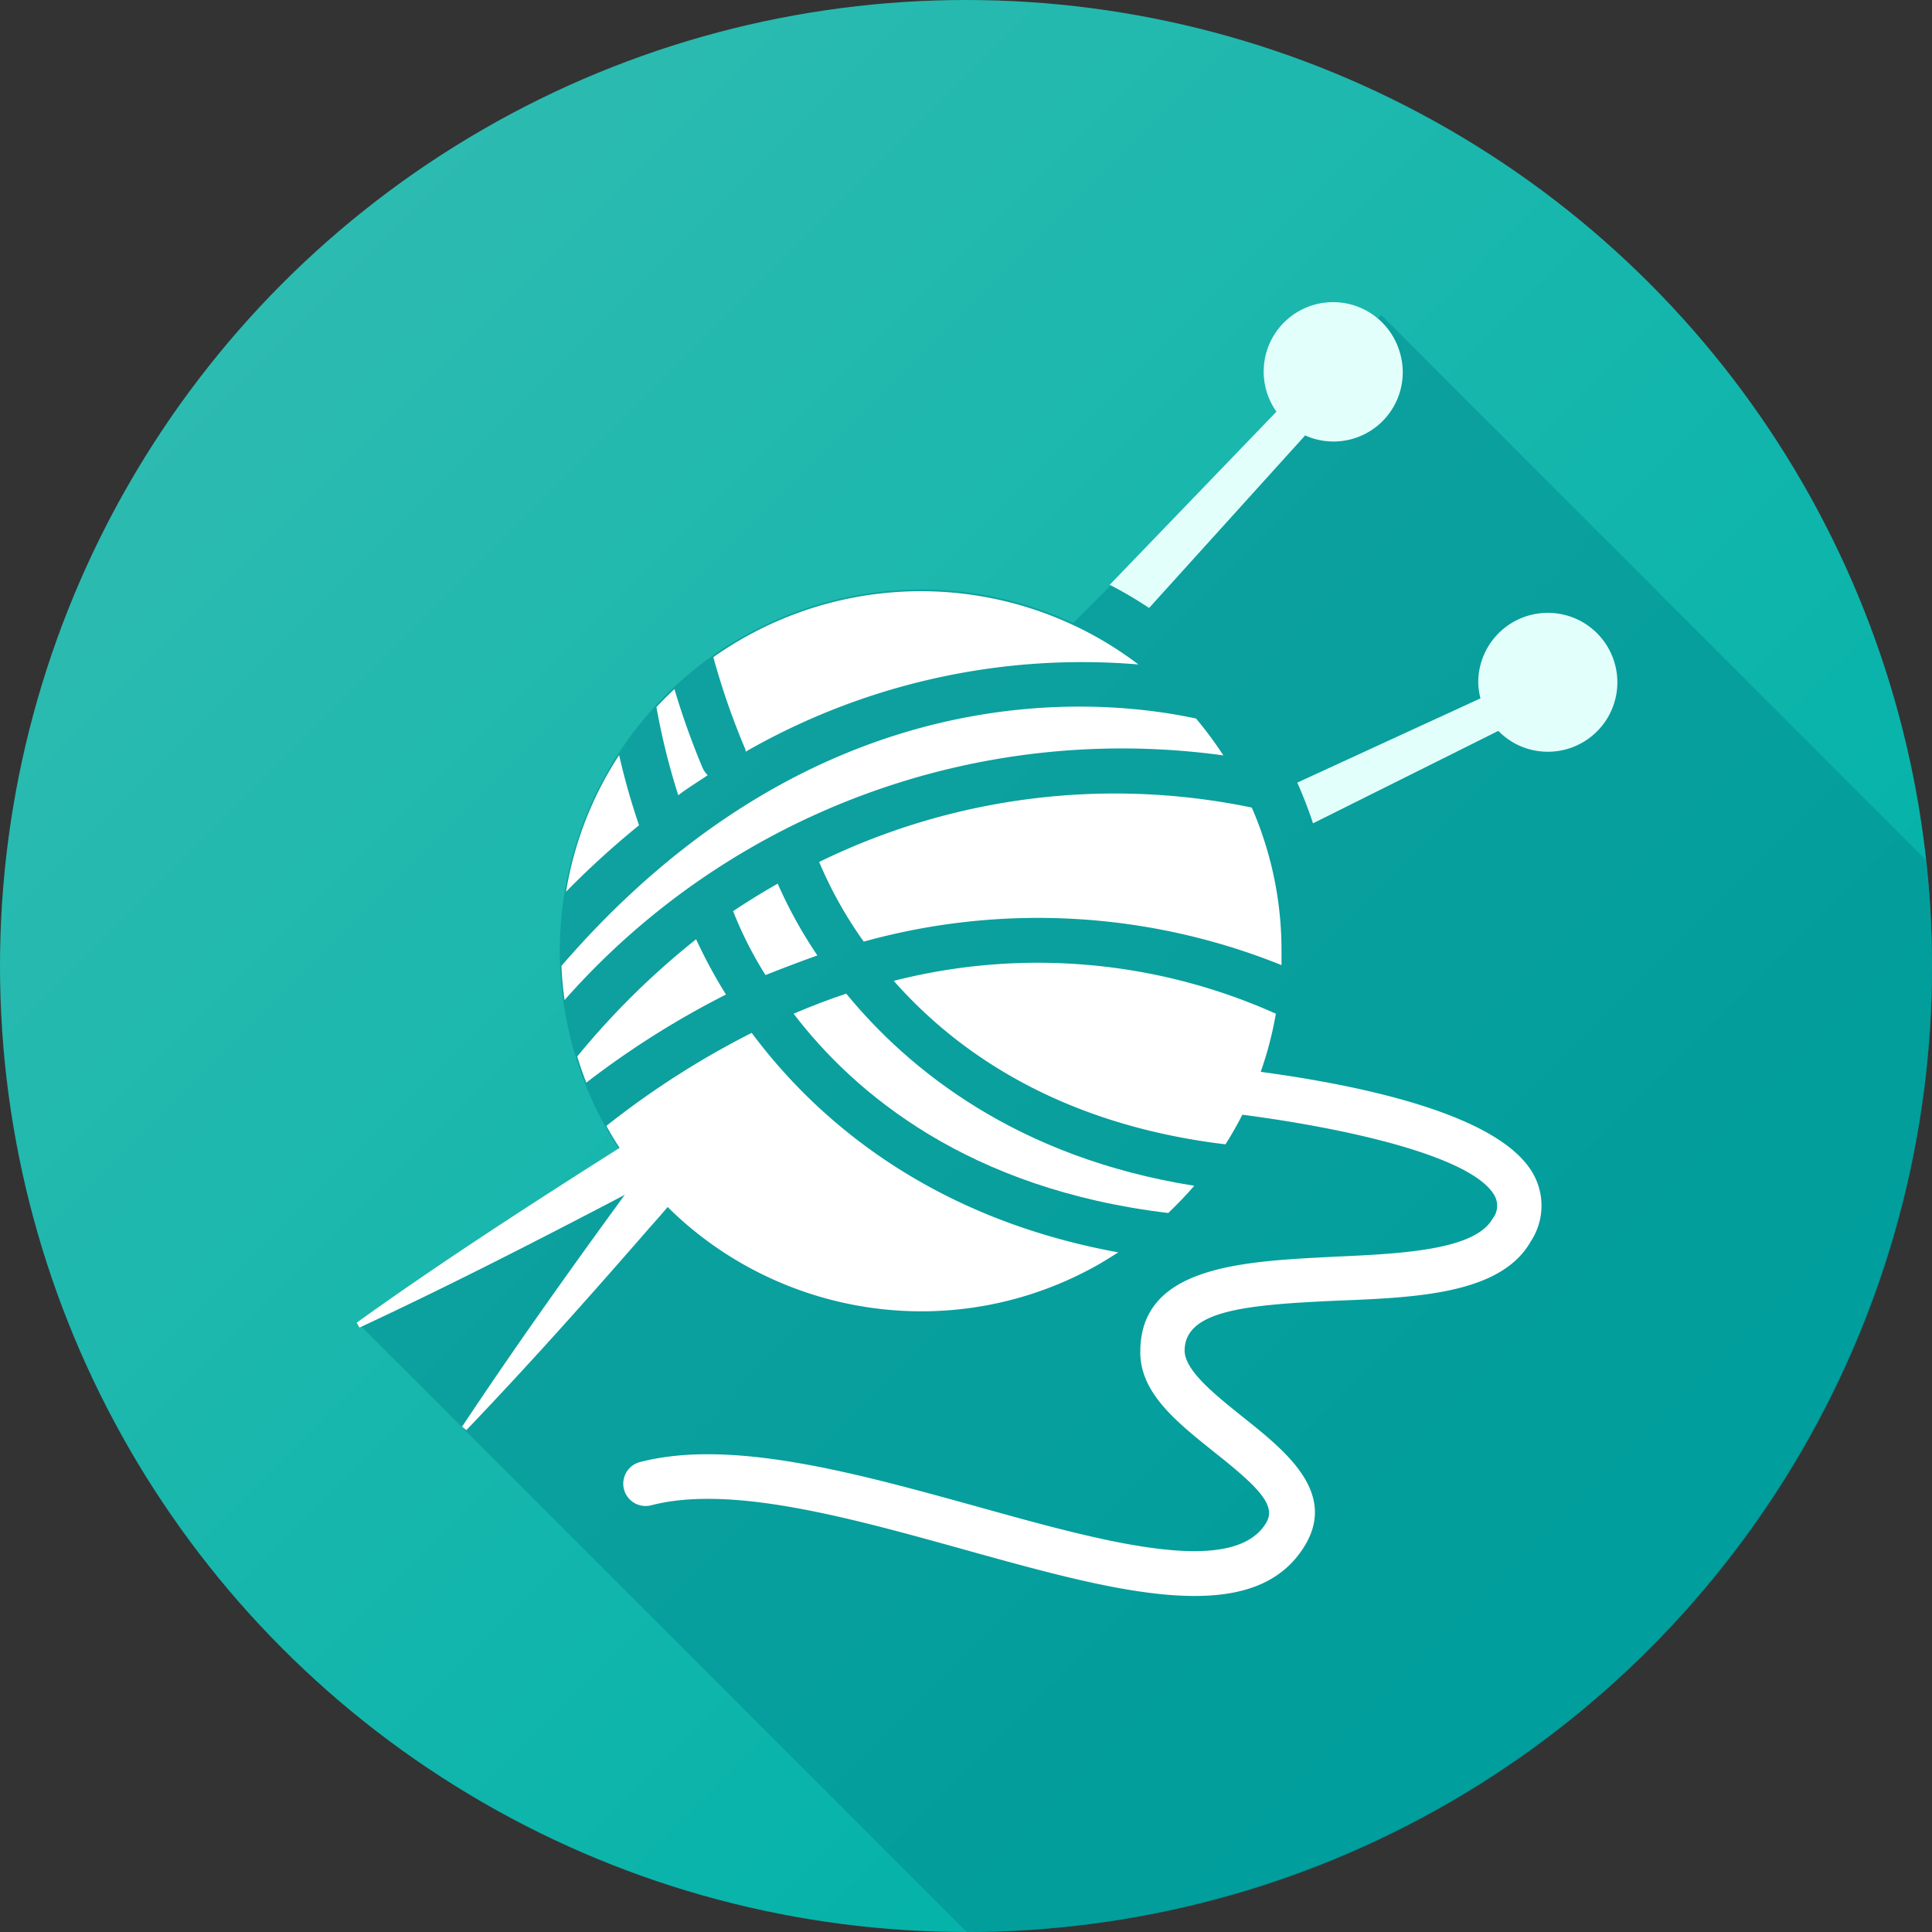
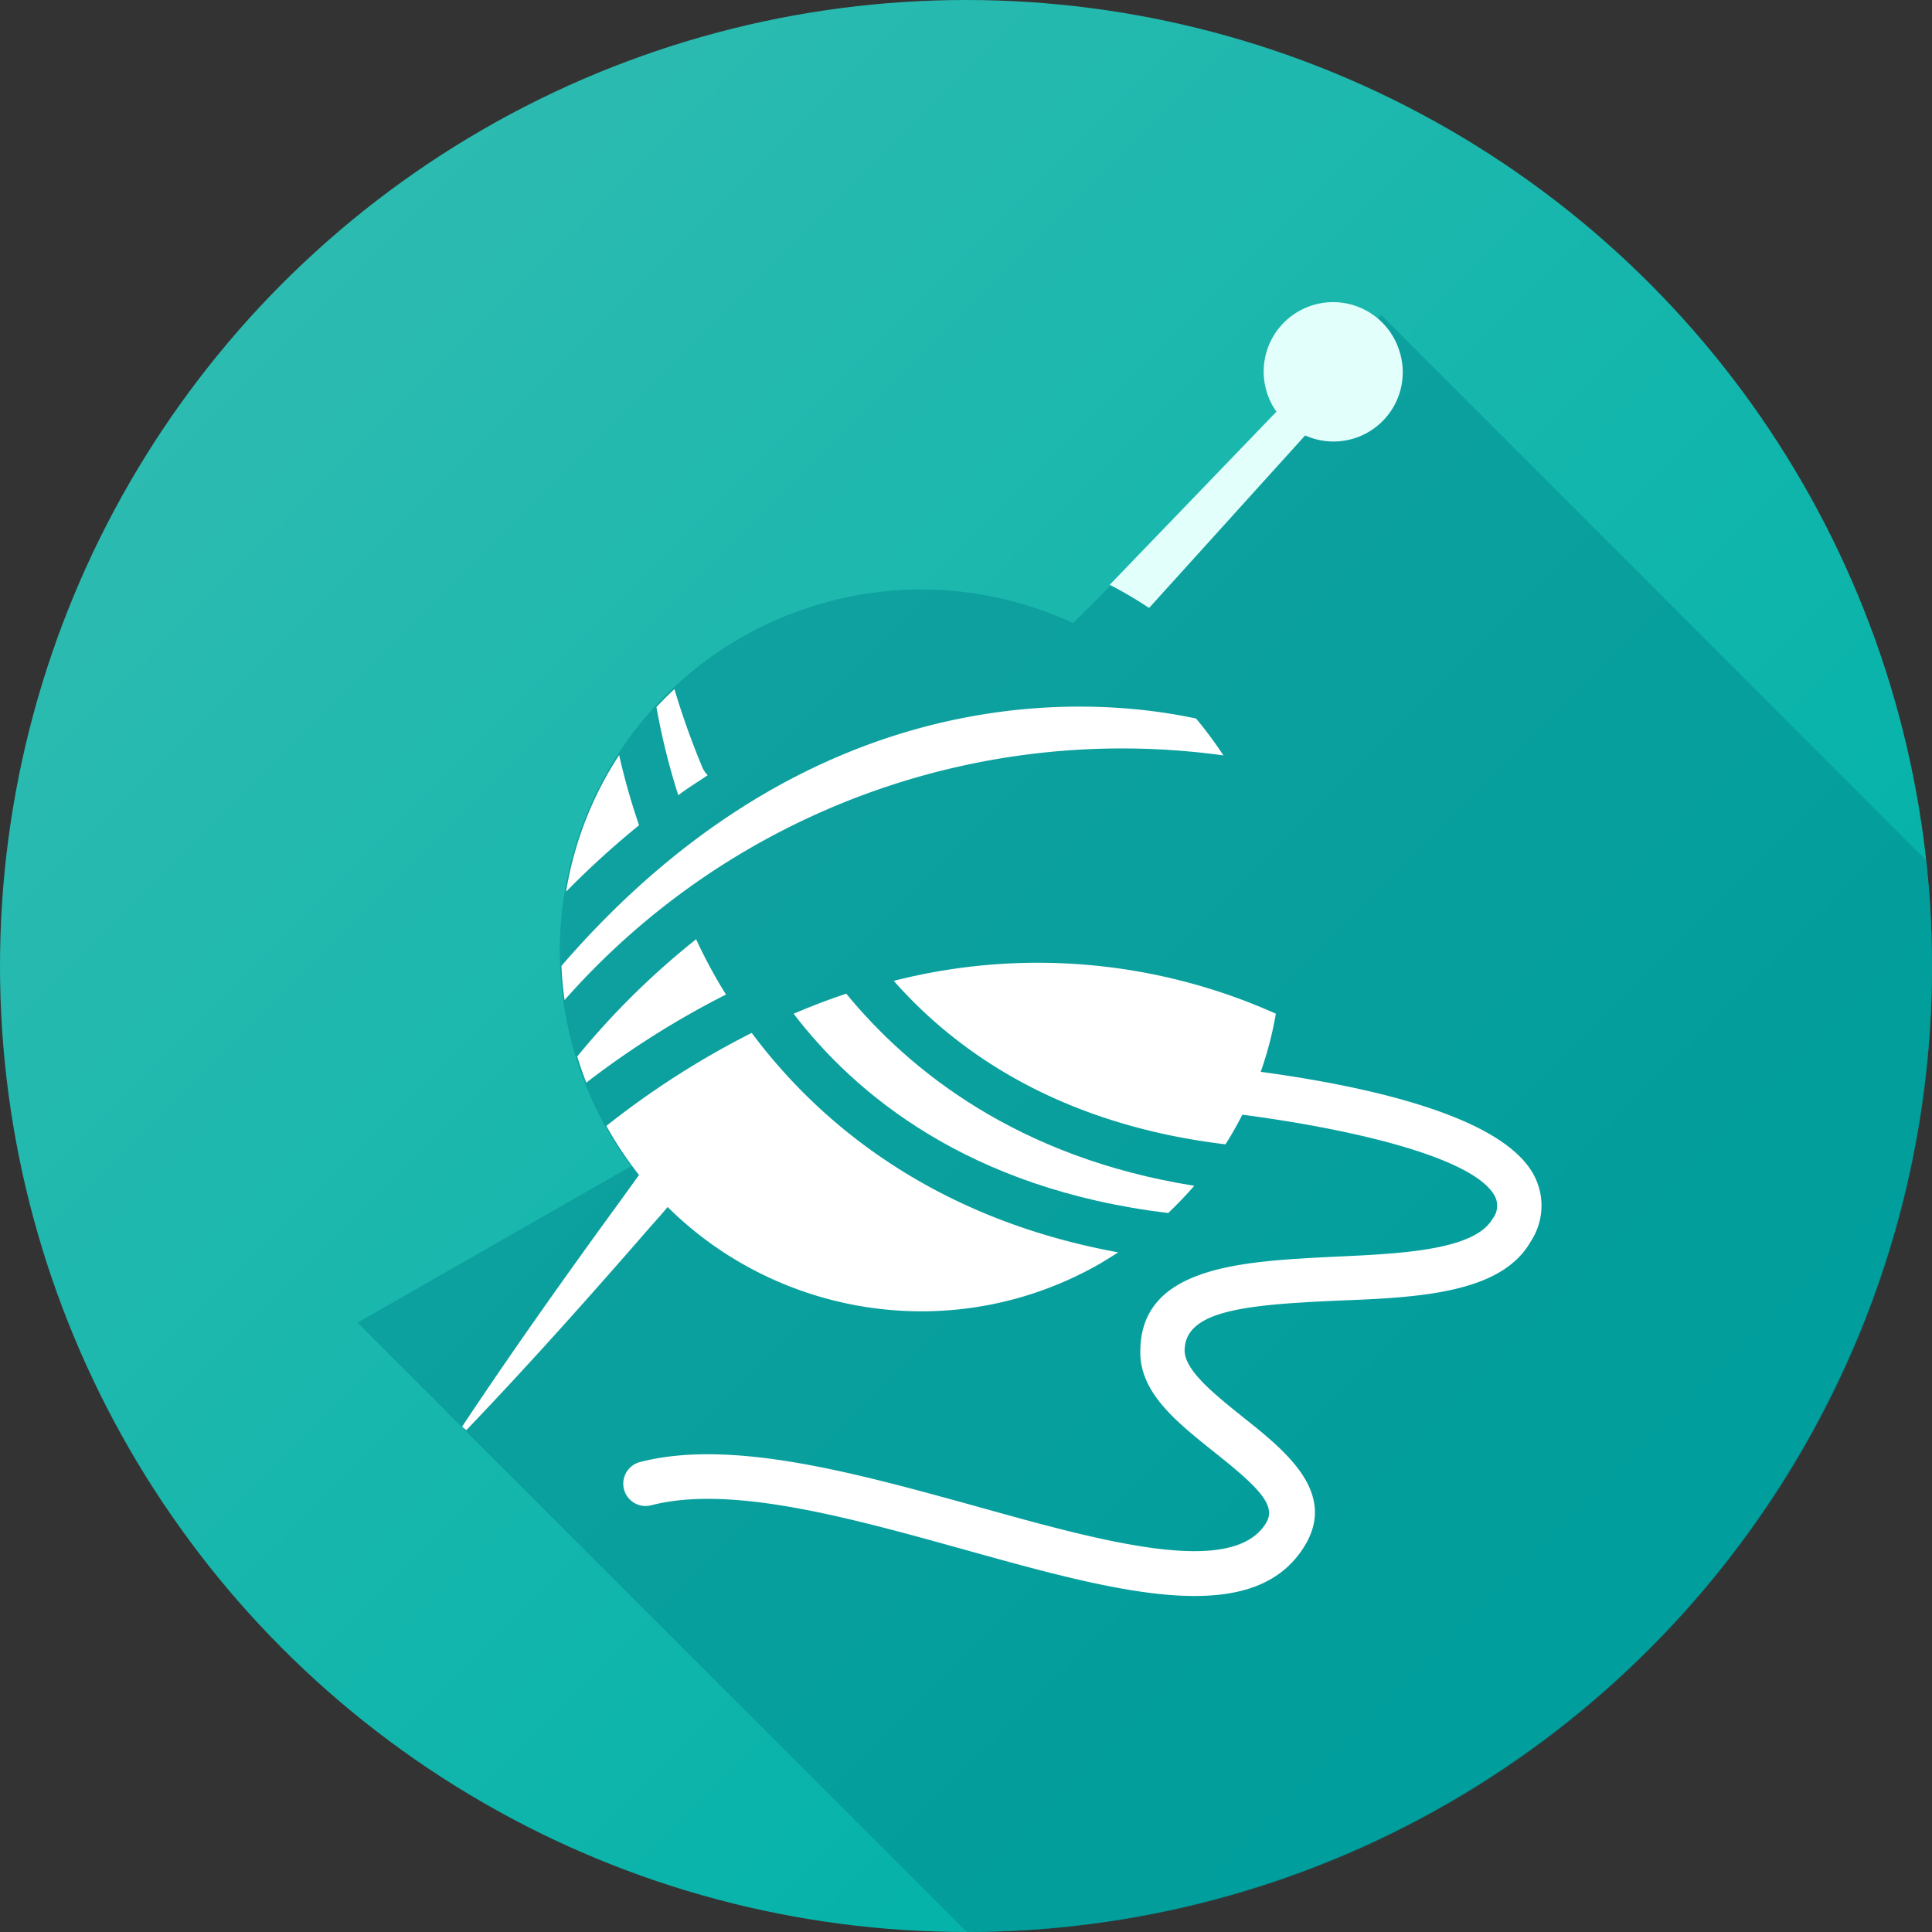
<svg xmlns="http://www.w3.org/2000/svg" width="1200.004" height="1200" viewBox="0 0 1200.004 1200">
  <rect x="0" y="0" width="1200.004" height="1200" fill="#333333" stroke="none" />
  <defs>
    <style>
      .a {
        fill: url(#a);
      }

      .b {
        fill: #008a91;
        opacity: 0.5;
        isolation: isolate;
      }

      .c {
        fill: #fff;
      }

      .d {
        fill: #e3fffc;
      }
    </style>
    <linearGradient id="a" x1="985.662" y1="3014.432" x2="-411.231" y2="1617.539" gradientTransform="translate(0 -2028.77)" gradientUnits="userSpaceOnUse">
      <stop offset="0" stop-color="#00b2a8" />
      <stop offset="1" stop-color="#4dc1b7" />
    </linearGradient>
  </defs>
  <title>YCUZD_240110_5938_dizains un tehnoloģijasAsset 1</title>
  <g>
    <circle class="a" cx="600" cy="600" r="600" />
    <path class="b" d="M600.462,1200c331.014.1,599.438-268.151,599.542-599.165a599.412,599.412,0,0,0-3.7-66.65l-338.4-338.493L666.554,387.046C554.128,334.9,420.712,383.758,368.561,496.184a224.4,224.4,0,0,0,21.808,226.031h0l1.939,1.939L222.092,821.538Z" />
    <path class="c" d="M741.969,991.292c-39.692,0-90.184-14.123-142.338-28.615C528,942.738,453.969,922.062,404.4,934.985a13.87,13.87,0,0,1-6.923-26.862c56.769-14.769,134.492,6.923,209.631,27.692,77.815,21.693,158.307,44.123,179.169,10.339,6.739-10.8-3.877-21.877-31.846-44.031-22.985-18.461-46.892-36.923-46.154-63.323.554-52.892,64.616-55.385,120.923-58.246,40.523-1.846,86.585-3.877,97.846-23.539a12.921,12.921,0,0,0,1.385-14.123c-16.708-31.107-139.477-51.969-221.538-56.769a13.871,13.871,0,1,1,1.661-27.692c35.446,2.123,214.062,15.507,244.062,71.261a40.339,40.339,0,0,1-1.754,41.262c-18.462,32.769-70.616,34.984-120.646,36.923-56.862,2.585-94.154,6.092-94.431,30.923,0,12.554,19.2,27.692,36.185,41.354,26.215,20.861,58.892,46.8,38.215,80.308C796.154,983.169,772.154,991.292,741.969,991.292Z" />
    <path class="c" d="M439.569,481.477a14.87,14.87,0,0,1-3.138-4.431,483.685,483.685,0,0,1-17.539-49.015c-3.877,3.6-7.569,7.292-11.169,11.169a427.07,427.07,0,0,0,13.569,54.738C427.385,489.231,433.846,485.446,439.569,481.477Z" />
    <path class="c" d="M525.6,617.169q-16.062,5.354-32.677,12.462c37.939,49.661,108.554,109.015,232.708,123.784,5.631-5.354,10.985-10.984,16.154-16.892C631.661,718.985,564.554,664.615,525.6,617.169Z" />
    <path class="c" d="M432.369,583.385a487.575,487.575,0,0,0-73.846,72.83c1.662,5.539,3.6,10.893,5.631,16.247a546.89,546.89,0,0,1,86.769-54.739A307.942,307.942,0,0,1,432.369,583.385Z" />
    <path class="c" d="M396.923,512.585a424.176,424.176,0,0,1-12.369-43.57A220.06,220.06,0,0,0,351.6,553.846,548.427,548.427,0,0,1,396.923,512.585Z" />
    <path class="c" d="M759.877,469.2a240.49,240.49,0,0,0-16.985-22.892c-61.2-13.2-235.754-29.723-394.153,153.6a203.767,203.767,0,0,0,1.938,21.231A461.536,461.536,0,0,1,759.877,469.2Z" />
-     <path class="c" d="M463.108,465.785v1.107a420.273,420.273,0,0,1,243.969-54.184,223.29,223.29,0,0,0-264-4.523A452.32,452.32,0,0,0,463.108,465.785Z" />
-     <path class="c" d="M508.8,535.385a255.184,255.184,0,0,0,27.692,49.477,404.763,404.763,0,0,1,259.477,14.584v-8.677A221.537,221.537,0,0,0,777.508,501.6,418.062,418.062,0,0,0,508.8,535.385Z" />
    <path class="c" d="M466.892,641.538a531.752,531.752,0,0,0-90.277,57.785C436.51,807.3,572.6,846.273,680.569,786.378l.016-.009c4.8-2.677,9.23-5.538,14.031-8.492C575.262,756.092,505.385,693.231,466.892,641.538Z" />
-     <path class="c" d="M507.692,593.446a283.625,283.625,0,0,1-24.646-44.584c-9.231,5.261-18.461,10.892-27.692,17.076a235.617,235.617,0,0,0,20.123,39.693C487.108,601.015,497.631,597.046,507.692,593.446Z" />
    <path class="c" d="M555.138,609.231c37.847,42.923,101.539,88.984,206.031,101.538a221.517,221.517,0,0,0,31.292-81.138A361.475,361.475,0,0,0,555.138,609.231Z" />
-     <path class="c" d="M389.169,710.215l-26.584,16.893c-47.539,30.369-94.893,61.292-141.047,94.43l1.754,3.047c51.323-23.908,101.539-49.477,151.662-75.6,9.969-5.17,19.846-10.431,29.723-15.693A228.879,228.879,0,0,1,389.169,710.215Z" />
-     <path class="d" d="M962.677,380.677A43.2,43.2,0,0,0,918.184,422.4a39.528,39.528,0,0,0,1.385,11.354L805.754,486.092a270.355,270.355,0,0,1,9.784,25.293l115.108-57.416a42.647,42.647,0,0,0,29.261,12.923,43.13,43.13,0,1,0,2.77-86.215Z" />
    <path class="c" d="M399.6,726.092l-15.6,21.6c-33.231,45.6-65.908,91.662-97.015,138.462l2.677,2.123C328.8,847.385,366.369,805.2,403.385,762.646c4.523-5.077,9.23-10.338,13.384-15.508A266.535,266.535,0,0,1,399.6,726.092Z" />
    <path class="d" d="M868.8,216.831a43.108,43.108,0,1,0-75.969,38.861L689.262,363.231a249.635,249.635,0,0,1,24.461,14.4l96.923-107.169A43.016,43.016,0,0,0,868.8,216.831Z" />
  </g>
</svg>